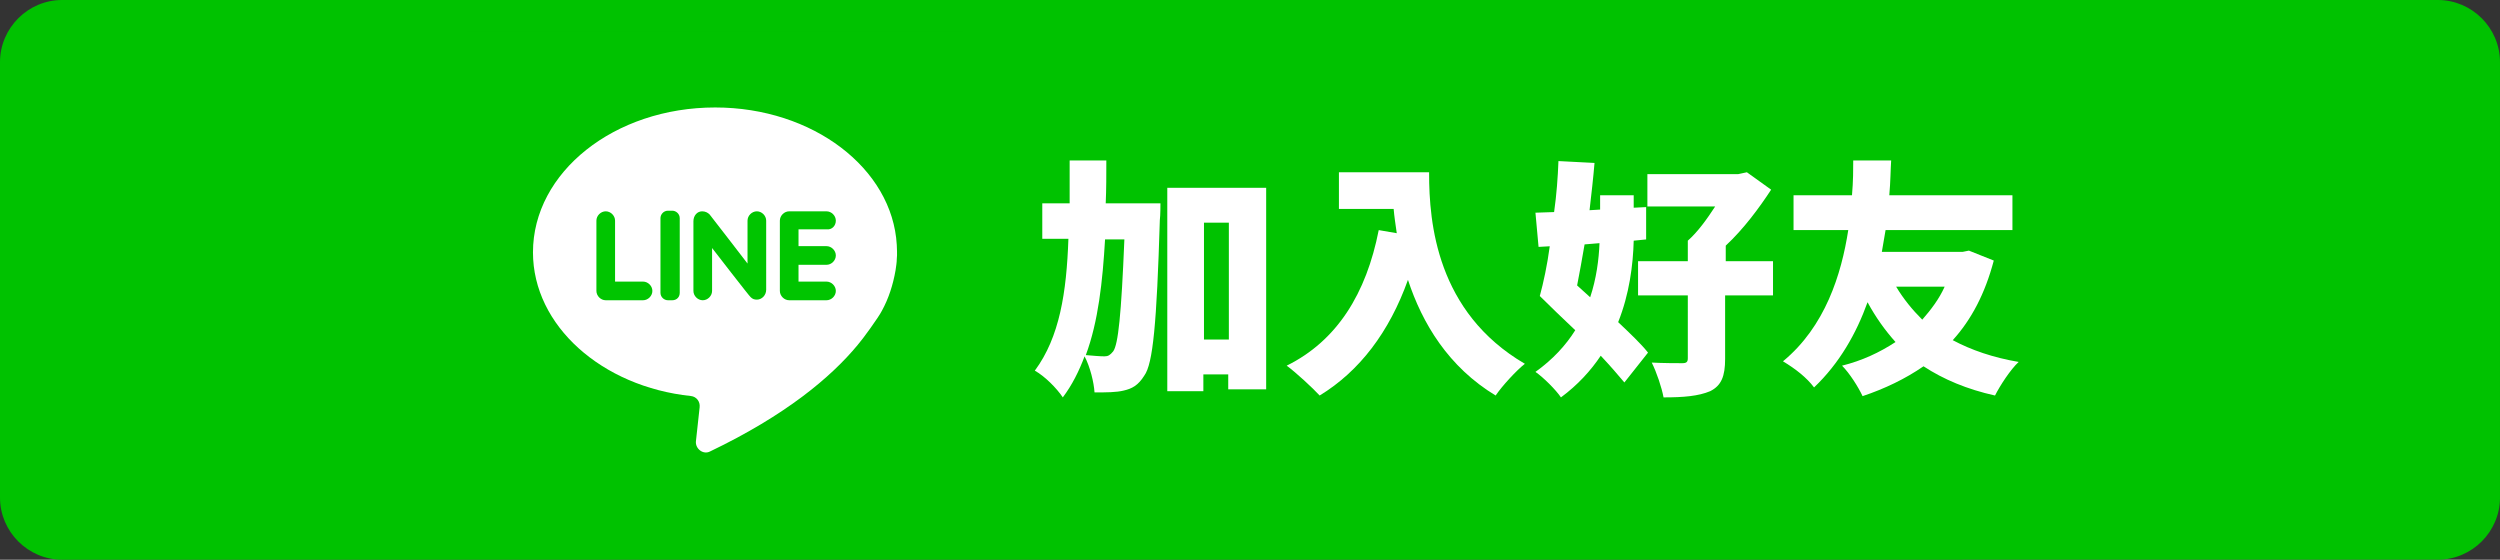
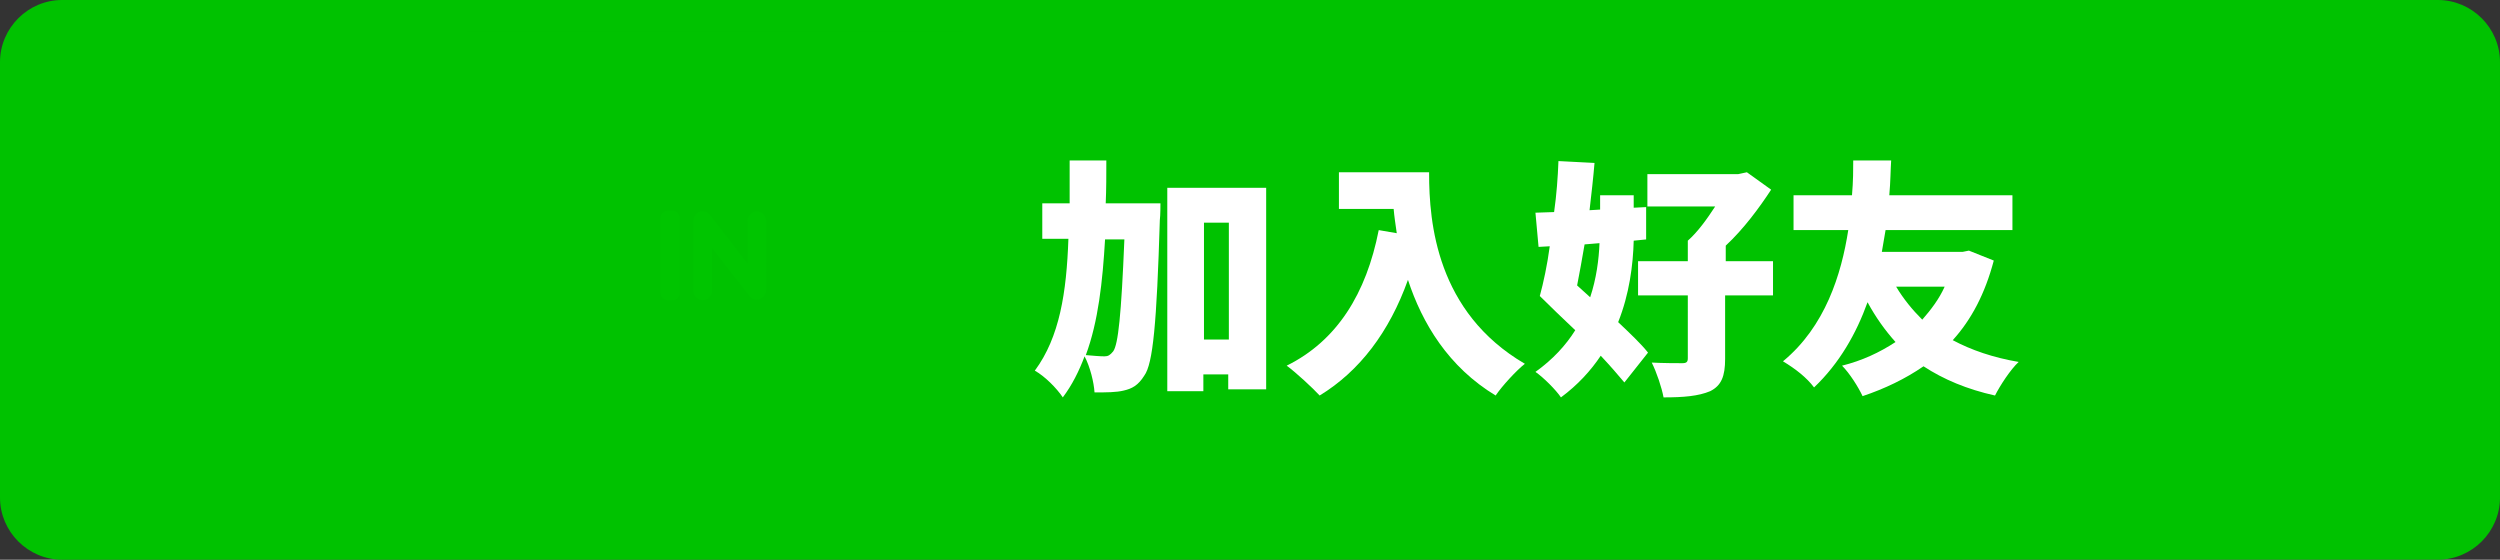
<svg xmlns="http://www.w3.org/2000/svg" version="1.1" id="圖層_1" x="0px" y="0px" viewBox="0 0 402 90" style="enable-background:new 0 0 402 90;" xml:space="preserve">
  <rect x="0" y="0" width="402" height="90" fill="#333333" stroke="none" />
  <style type="text/css">
	.st0{fill-rule:evenodd;clip-rule:evenodd;fill:#00C200;}
	.st1{enable-background:new    ;}
	.st2{fill:#FFFFFF;}
	.st3{fill:#00C200;}
	.st4{fill:#00C500;}
</style>
  <desc>Created with Sketch.</desc>
  <g id="Page-1">
    <g id="Artboard" transform="translate(-514, -2276)">
      <g id="Group-7" transform="translate(514, 2276)">
        <path id="Rectangle" class="st0" d="M10,0h382c5.5,0,10,4.5,10,10v70c0,5.5-4.5,10-10,10H10C4.5,90,0,85.5,0,80V10     C0,4.5,4.5,0,10,0z" />
        <g class="st1">
          <path class="st2" d="M186.6,32.8c0,0,0,1.9-0.1,2.6C186,52,185.4,58.5,184,60.4c-1,1.6-2,2.1-3.3,2.4c-1.2,0.3-2.8,0.3-4.7,0.3      c-0.1-1.6-0.7-4.1-1.6-5.8c-0.9,2.4-2,4.6-3.5,6.6c-1-1.5-2.9-3.4-4.5-4.3c4-5.4,5.1-12.6,5.4-21.2h-4.2v-5.7h4.4      c0-2.2,0-4.5,0-6.9h5.9c0,2.3,0,4.6-0.1,6.9H186.6z M177.7,38.4c-0.4,6.9-1.1,13.3-3.1,18.7c1.2,0.1,2.2,0.2,3,0.2      c0.6,0,0.9-0.2,1.4-0.8c0.8-1.1,1.3-5.8,1.8-18H177.7z M203.6,30.2v32.4h-6.1v-2.4h-4v2.7h-5.8V30.2H203.6z M197.6,54.6V35.8h-4      v18.8H197.6z" />
          <path class="st2" d="M229.8,27.9c0,7.9,1.2,22.3,15.4,30.6c-1.3,1-3.7,3.6-4.7,5.1c-7.6-4.6-11.8-11.6-14.1-18.6      c-3,8.4-7.8,14.7-14.2,18.6c-1.1-1.2-3.8-3.7-5.3-4.8c8.1-4,12.8-11.6,14.8-21.8l2.9,0.5c-0.2-1.4-0.4-2.7-0.5-3.9h-8.8v-5.9      H229.8z" />
          <path class="st2" d="M262.7,38.7c-0.1,3.9-0.7,8.6-2.5,13.1c1.9,1.8,3.7,3.5,4.8,4.9l-3.8,4.8c-1-1.2-2.3-2.7-3.8-4.3      c-1.6,2.4-3.7,4.7-6.4,6.7c-0.8-1.2-2.8-3.2-4.1-4.1c2.8-2,4.9-4.3,6.4-6.7c-2-1.9-4-3.8-5.7-5.5c0.6-2.2,1.2-5,1.6-8l-1.8,0.1      l-0.5-5.5l3-0.1c0.4-2.8,0.6-5.6,0.7-8.2l5.8,0.3c-0.2,2.4-0.5,5-0.8,7.6l1.7-0.1v-2.3h5.4v2l2-0.1l0,5.2L262.7,38.7z       M255.7,47.8c1-3,1.4-6.1,1.5-8.7l-2.4,0.2c-0.4,2.3-0.8,4.6-1.2,6.6L255.7,47.8z M285,47.5h-7.6v10.2c0,2.8-0.6,4.3-2.4,5.2      c-1.9,0.8-4.3,1-7.5,1c-0.3-1.6-1.1-4-1.9-5.6c1.8,0.1,4.2,0.1,4.9,0.1c0.7,0,0.9-0.2,0.9-0.8V47.5h-8V42h8v-3.3      c1.6-1.4,3.1-3.5,4.4-5.5h-10.9V28h14.6l1.4-0.3l3.9,2.8c-1.9,2.9-4.4,6.3-7.3,9V42h7.6V47.5z" />
          <path class="st2" d="M320.6,41.9c-1.4,5.3-3.6,9.5-6.6,12.8c3,1.6,6.5,2.8,10.6,3.5c-1.3,1.2-3,3.8-3.8,5.4      c-4.5-1-8.3-2.6-11.5-4.7c-2.9,2-6.2,3.6-9.8,4.8c-0.7-1.5-2.1-3.7-3.3-4.9c3.2-0.8,6-2.1,8.6-3.8c-1.7-1.9-3.2-4-4.5-6.4      c-1.8,5-4.5,9.8-8.6,13.7c-1.2-1.6-3-3-5-4.2c6.8-5.6,9.4-14,10.5-21.1h-8.8v-5.6h9.4c0.2-2.3,0.2-4.2,0.2-5.6h6.1      c-0.1,1.4-0.1,3.4-0.3,5.6h19.8V37h-20.4c-0.2,1.1-0.4,2.3-0.6,3.5h13l1-0.2L320.6,41.9z M304.9,46.1c1.2,2,2.6,3.7,4.2,5.3      c1.4-1.6,2.7-3.3,3.6-5.3H304.9z" />
        </g>
        <g id="line" transform="translate(75, 5)">
          <rect id="Rectangle_1_" class="st3" width="80" height="80" />
          <g id="Group" transform="translate(10.702, 12.281)">
-             <path id="Path" class="st2" d="M58.3,26.2c0.1-0.7,0.2-1.3,0.2-1.8c0.1-0.8,0-1.9,0-2.3C57.8,9.8,45,0,29.3,0       C13.1,0,0,10.4,0,23.3c0,11.8,11.1,21.6,25.4,23.1c0.9,0.1,1.5,0.9,1.4,1.8l-0.6,5.5c-0.1,1.2,1.2,2.2,2.3,1.6       c12.1-5.8,19.4-11.9,23.7-17.1c0.8-0.9,3.4-4.5,3.9-5.5C57.2,30.7,57.9,28.5,58.3,26.2z" />
-             <path id="Path_1_" class="st4" d="M13.2,28v-9.8c0-0.8-0.7-1.5-1.5-1.5l0,0c-0.8,0-1.5,0.7-1.5,1.5v11.3c0,0.8,0.7,1.5,1.5,1.5       h6c0.8,0,1.5-0.7,1.5-1.5l0,0c0-0.8-0.7-1.5-1.5-1.5H13.2z" />
            <path id="Path_2_" class="st4" d="M22.4,31h-0.7c-0.6,0-1.2-0.5-1.2-1.2v-12c0-0.6,0.5-1.2,1.2-1.2h0.7c0.6,0,1.2,0.5,1.2,1.2       v12C23.6,30.5,23.1,31,22.4,31z" />
            <path id="Path_3_" class="st4" d="M34.5,18.2v6.9c0,0-6-7.8-6.1-7.9c-0.3-0.3-0.7-0.5-1.2-0.5c-0.8,0-1.4,0.7-1.4,1.6v11.2       c0,0.8,0.7,1.5,1.5,1.5l0,0c0.8,0,1.5-0.7,1.5-1.5v-6.9c0,0,6.1,7.9,6.2,7.9c0.3,0.3,0.6,0.4,1,0.4c0.8,0,1.5-0.7,1.5-1.6V18.2       c0-0.8-0.7-1.5-1.5-1.5l0,0C35.2,16.7,34.5,17.4,34.5,18.2z" />
-             <path id="Path_4_" class="st4" d="M48.7,18.2L48.7,18.2c0-0.8-0.7-1.5-1.5-1.5h-6c-0.8,0-1.5,0.7-1.5,1.5v11.3       c0,0.8,0.7,1.5,1.5,1.5h6c0.8,0,1.5-0.7,1.5-1.5l0,0c0-0.8-0.7-1.5-1.5-1.5h-4.5v-2.7h4.5c0.8,0,1.5-0.7,1.5-1.5l0,0       c0-0.8-0.7-1.5-1.5-1.5h-4.5v-2.7h4.5C48.1,19.7,48.7,19,48.7,18.2z" />
          </g>
        </g>
      </g>
    </g>
  </g>
</svg>